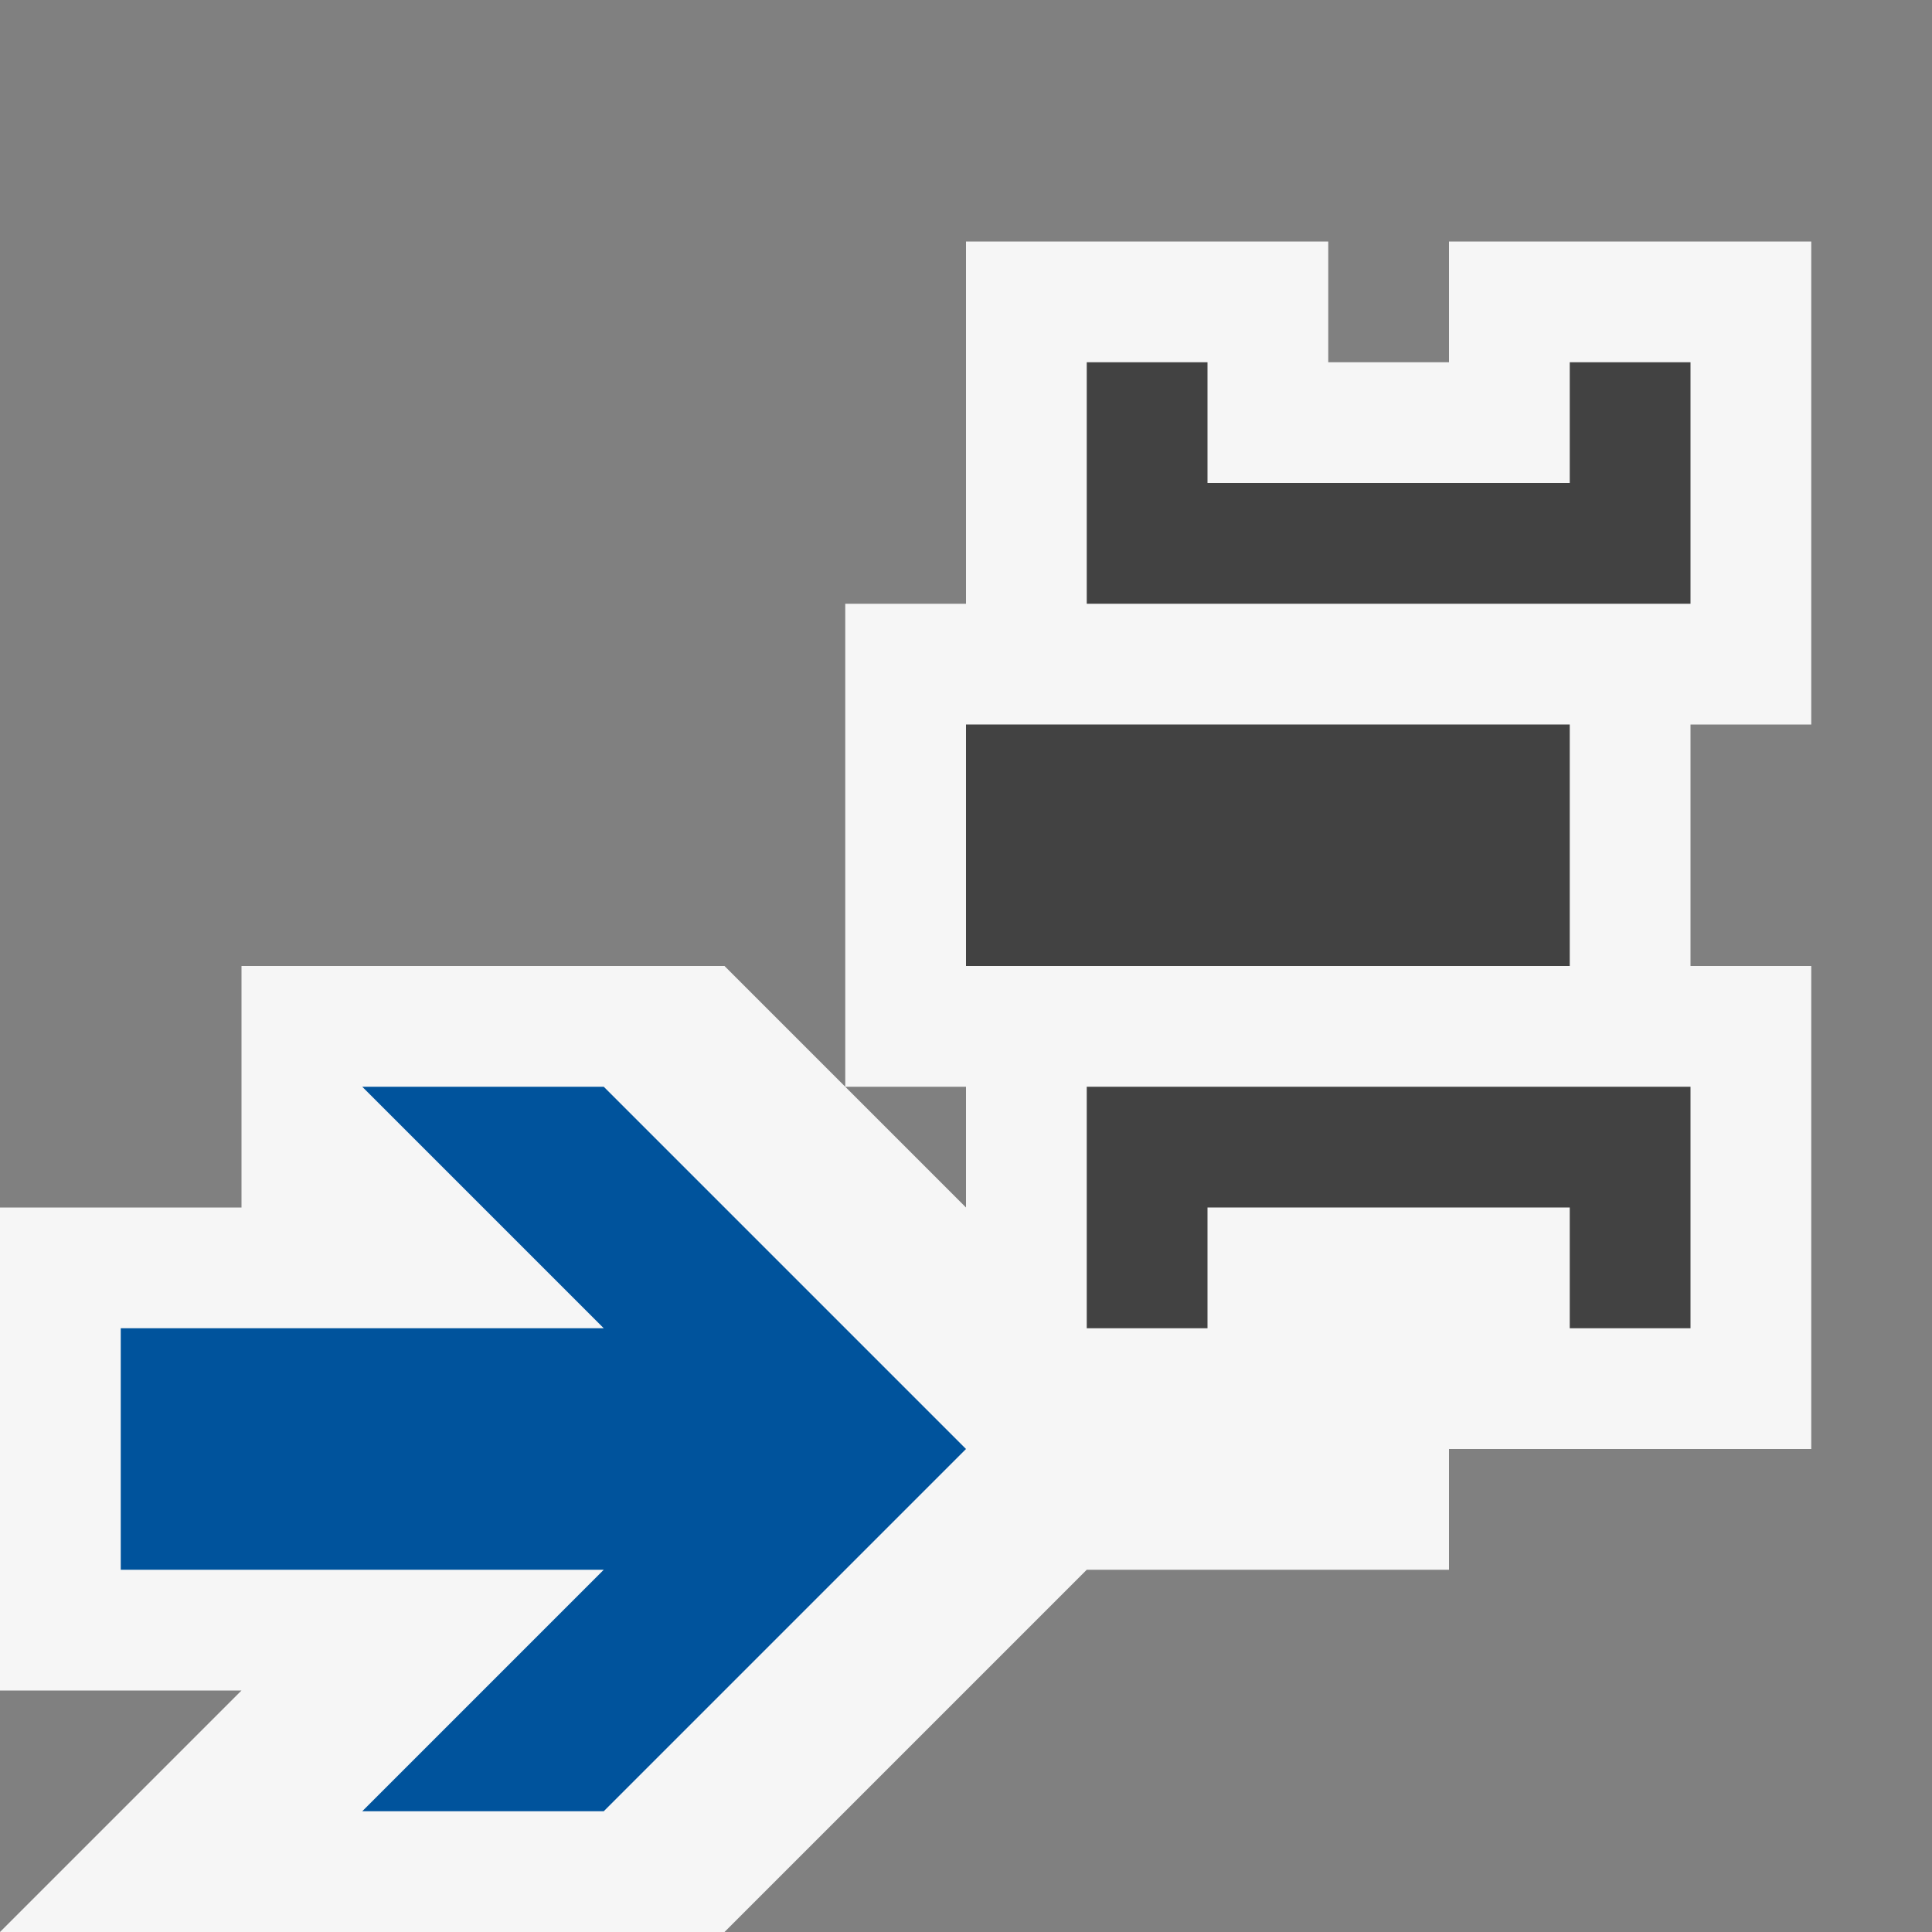
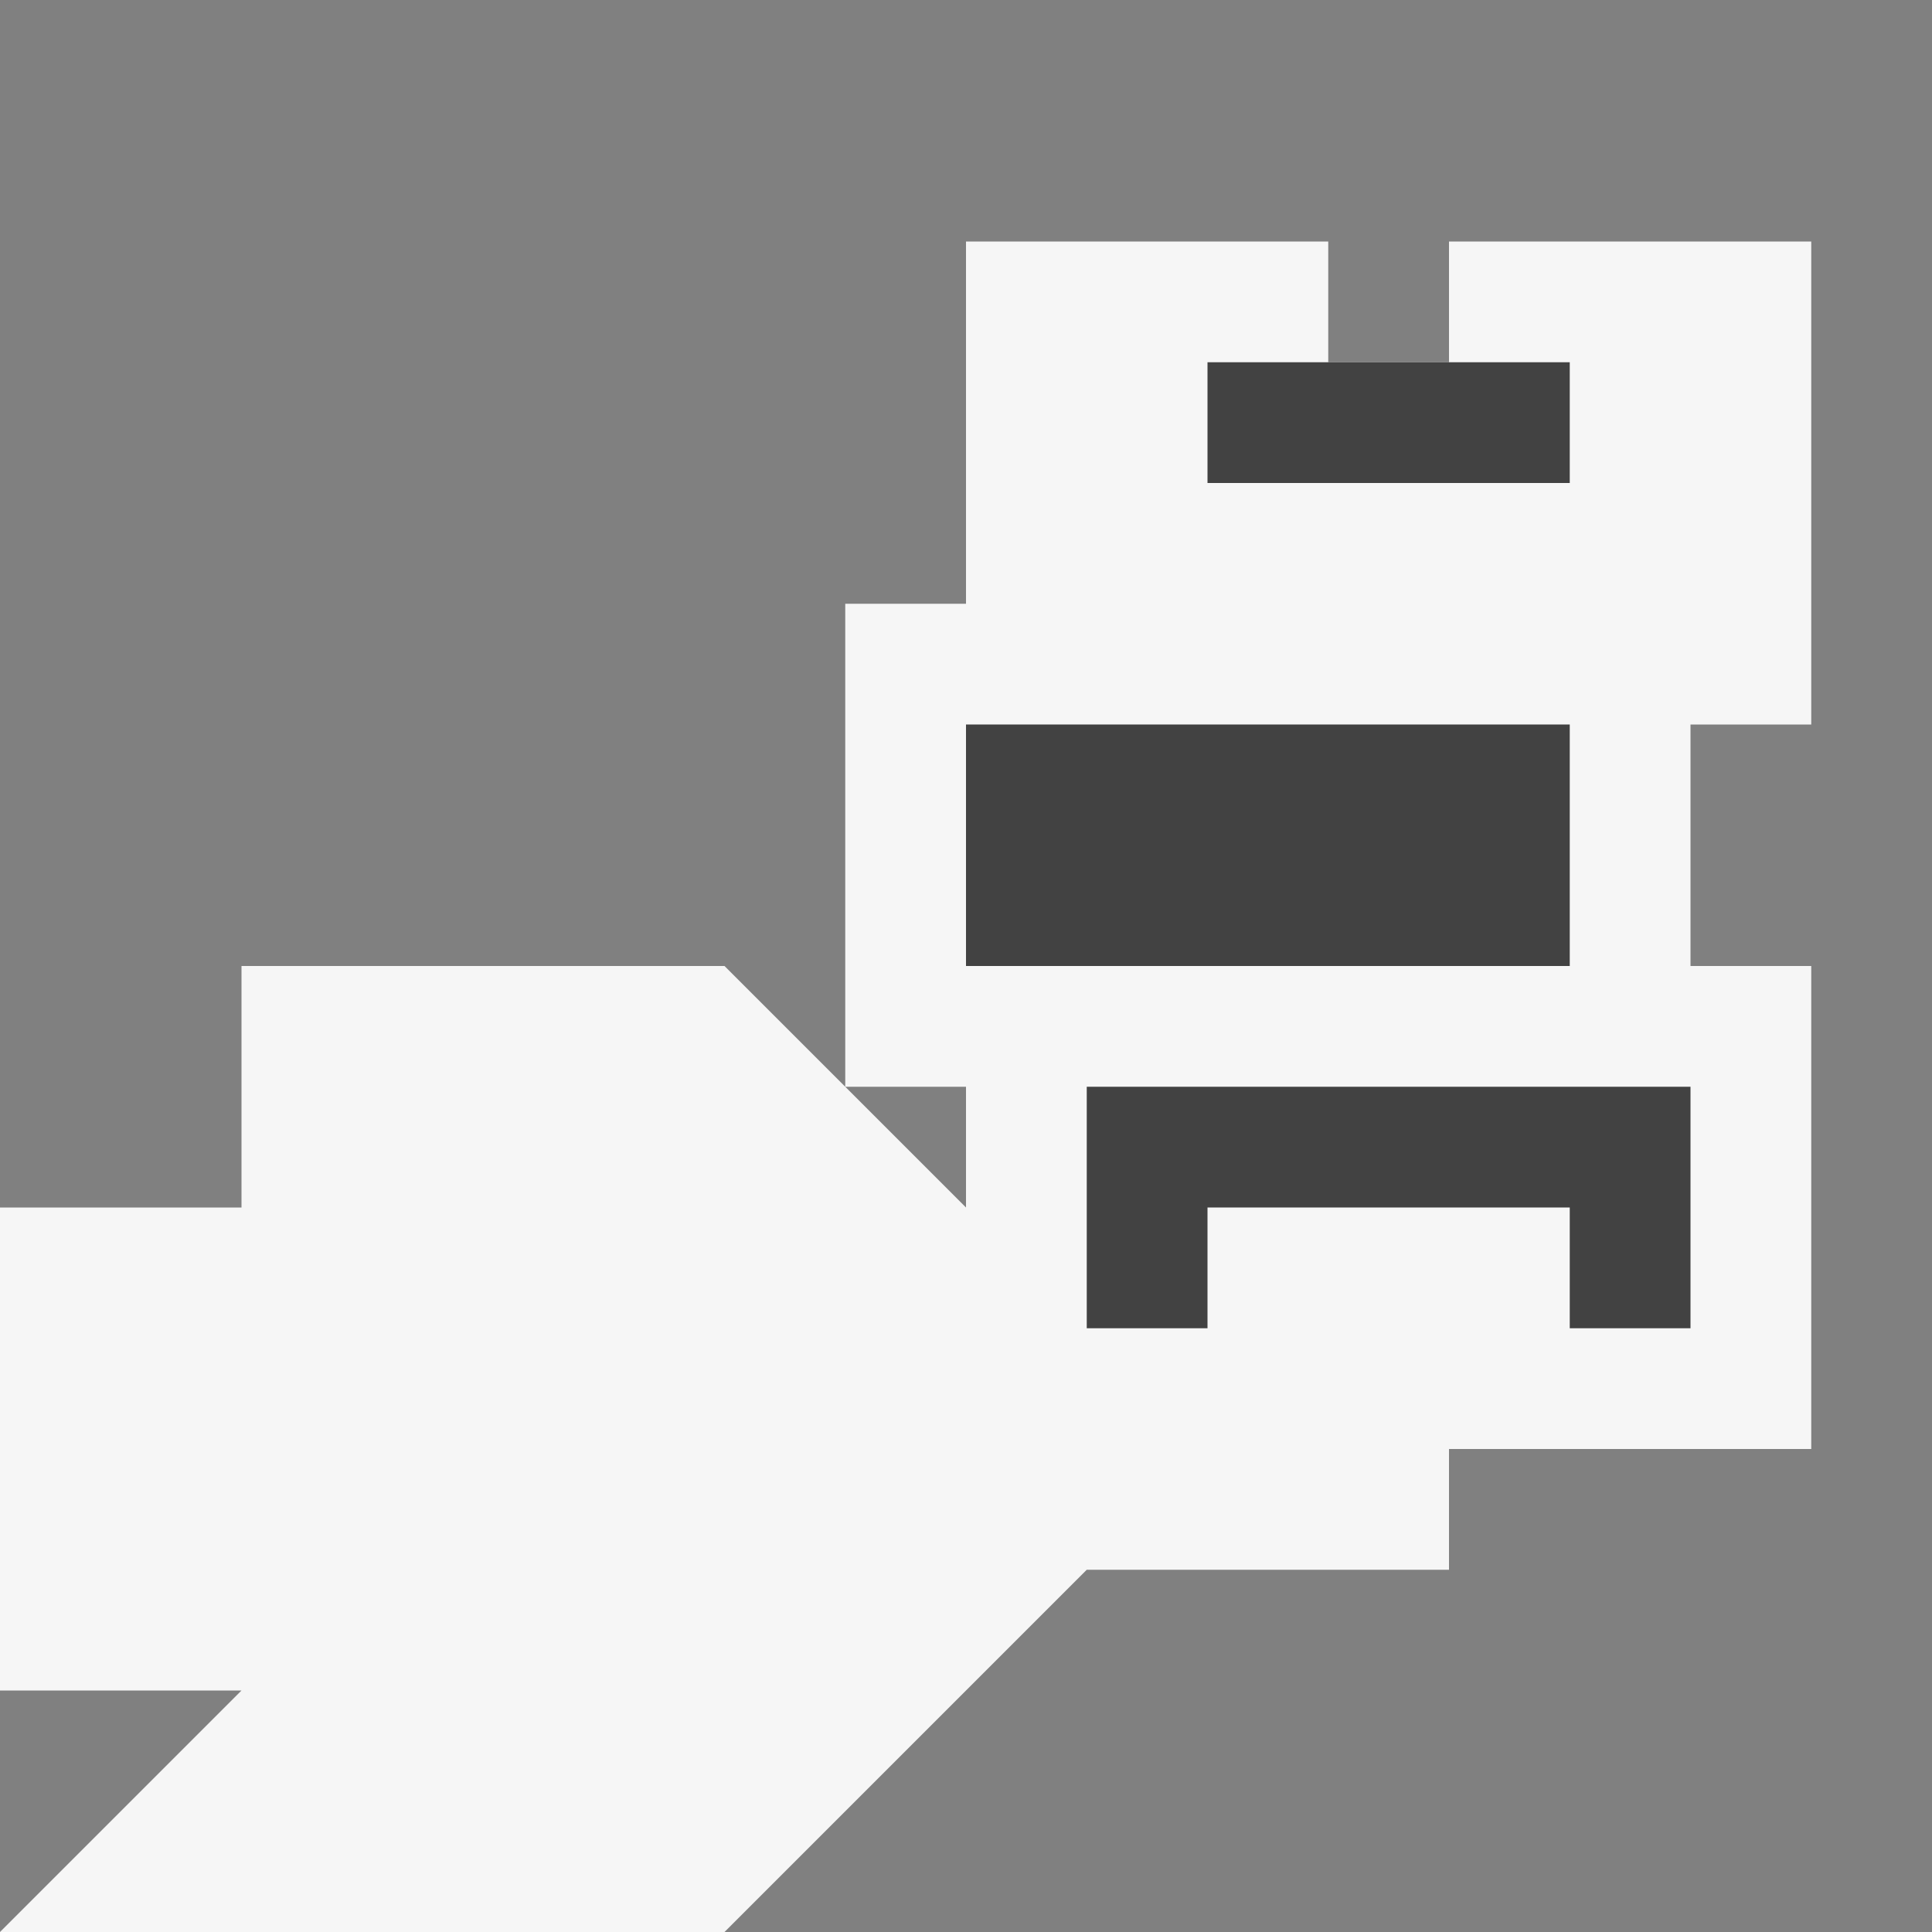
<svg xmlns="http://www.w3.org/2000/svg" viewBox="0 0 16 16">
  <rect x="0" y="0" width="16" height="16" fill="#808080" stroke="none" />
  <style>.st0{opacity:0}.st0,.st1{fill:#f6f6f6}.st2{fill:#424242}.st3{fill:#00539c}</style>
  <g id="outline">
-     <path class="st0" d="M0 0h16v16H0z" />
    <path class="st1" d="M12 2v1h-1V2H8v3H7v4h1v1L7 9 6 8H2v2H0v4h2l-2 2h6l3-3h3v-1h3V8h-1V6h1V2z" />
  </g>
  <g id="icon_x5F_bg">
-     <path class="st2" d="M13 3v1h-3V3H9v2h5V3zM13 11v-1h-3v1H9V9h5v2zM8 6h5v2H8z" />
+     <path class="st2" d="M13 3v1h-3V3H9h5V3zM13 11v-1h-3v1H9V9h5v2zM8 6h5v2H8z" />
  </g>
-   <path class="st3" d="M5 9H3l2 2H1v2h4l-2 2h2l3-3z" id="color_x5F_action" />
</svg>